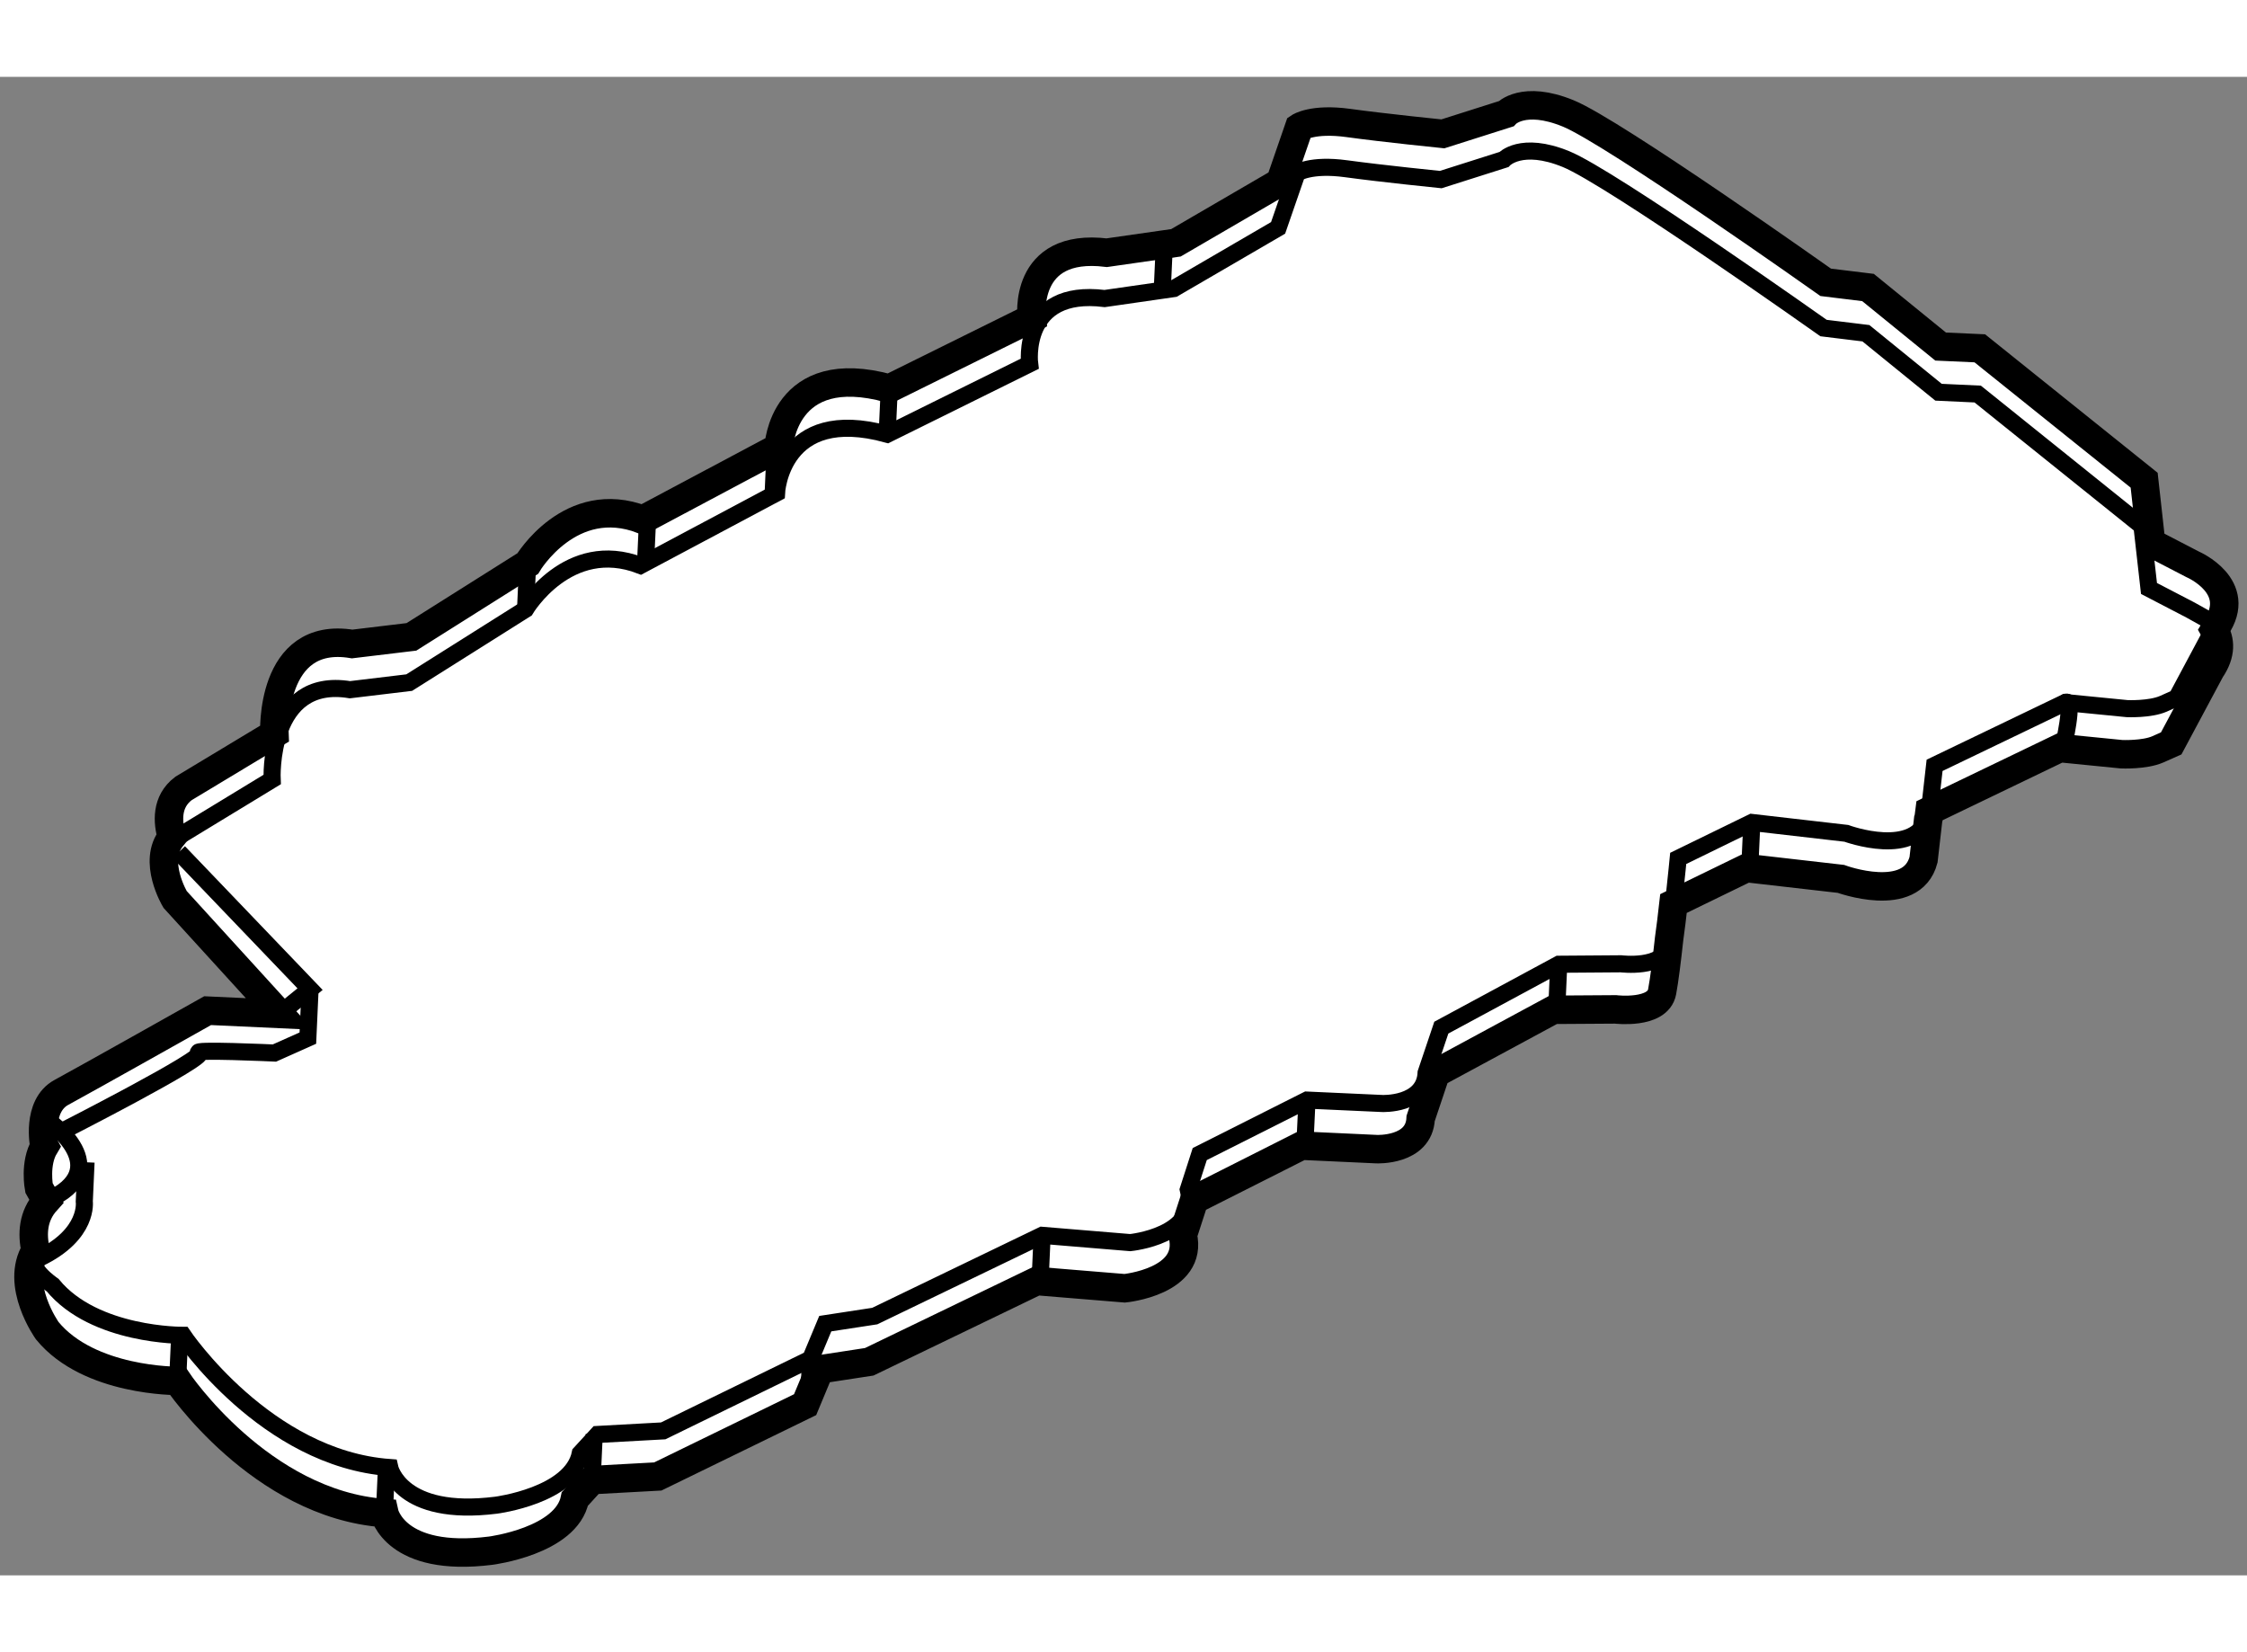
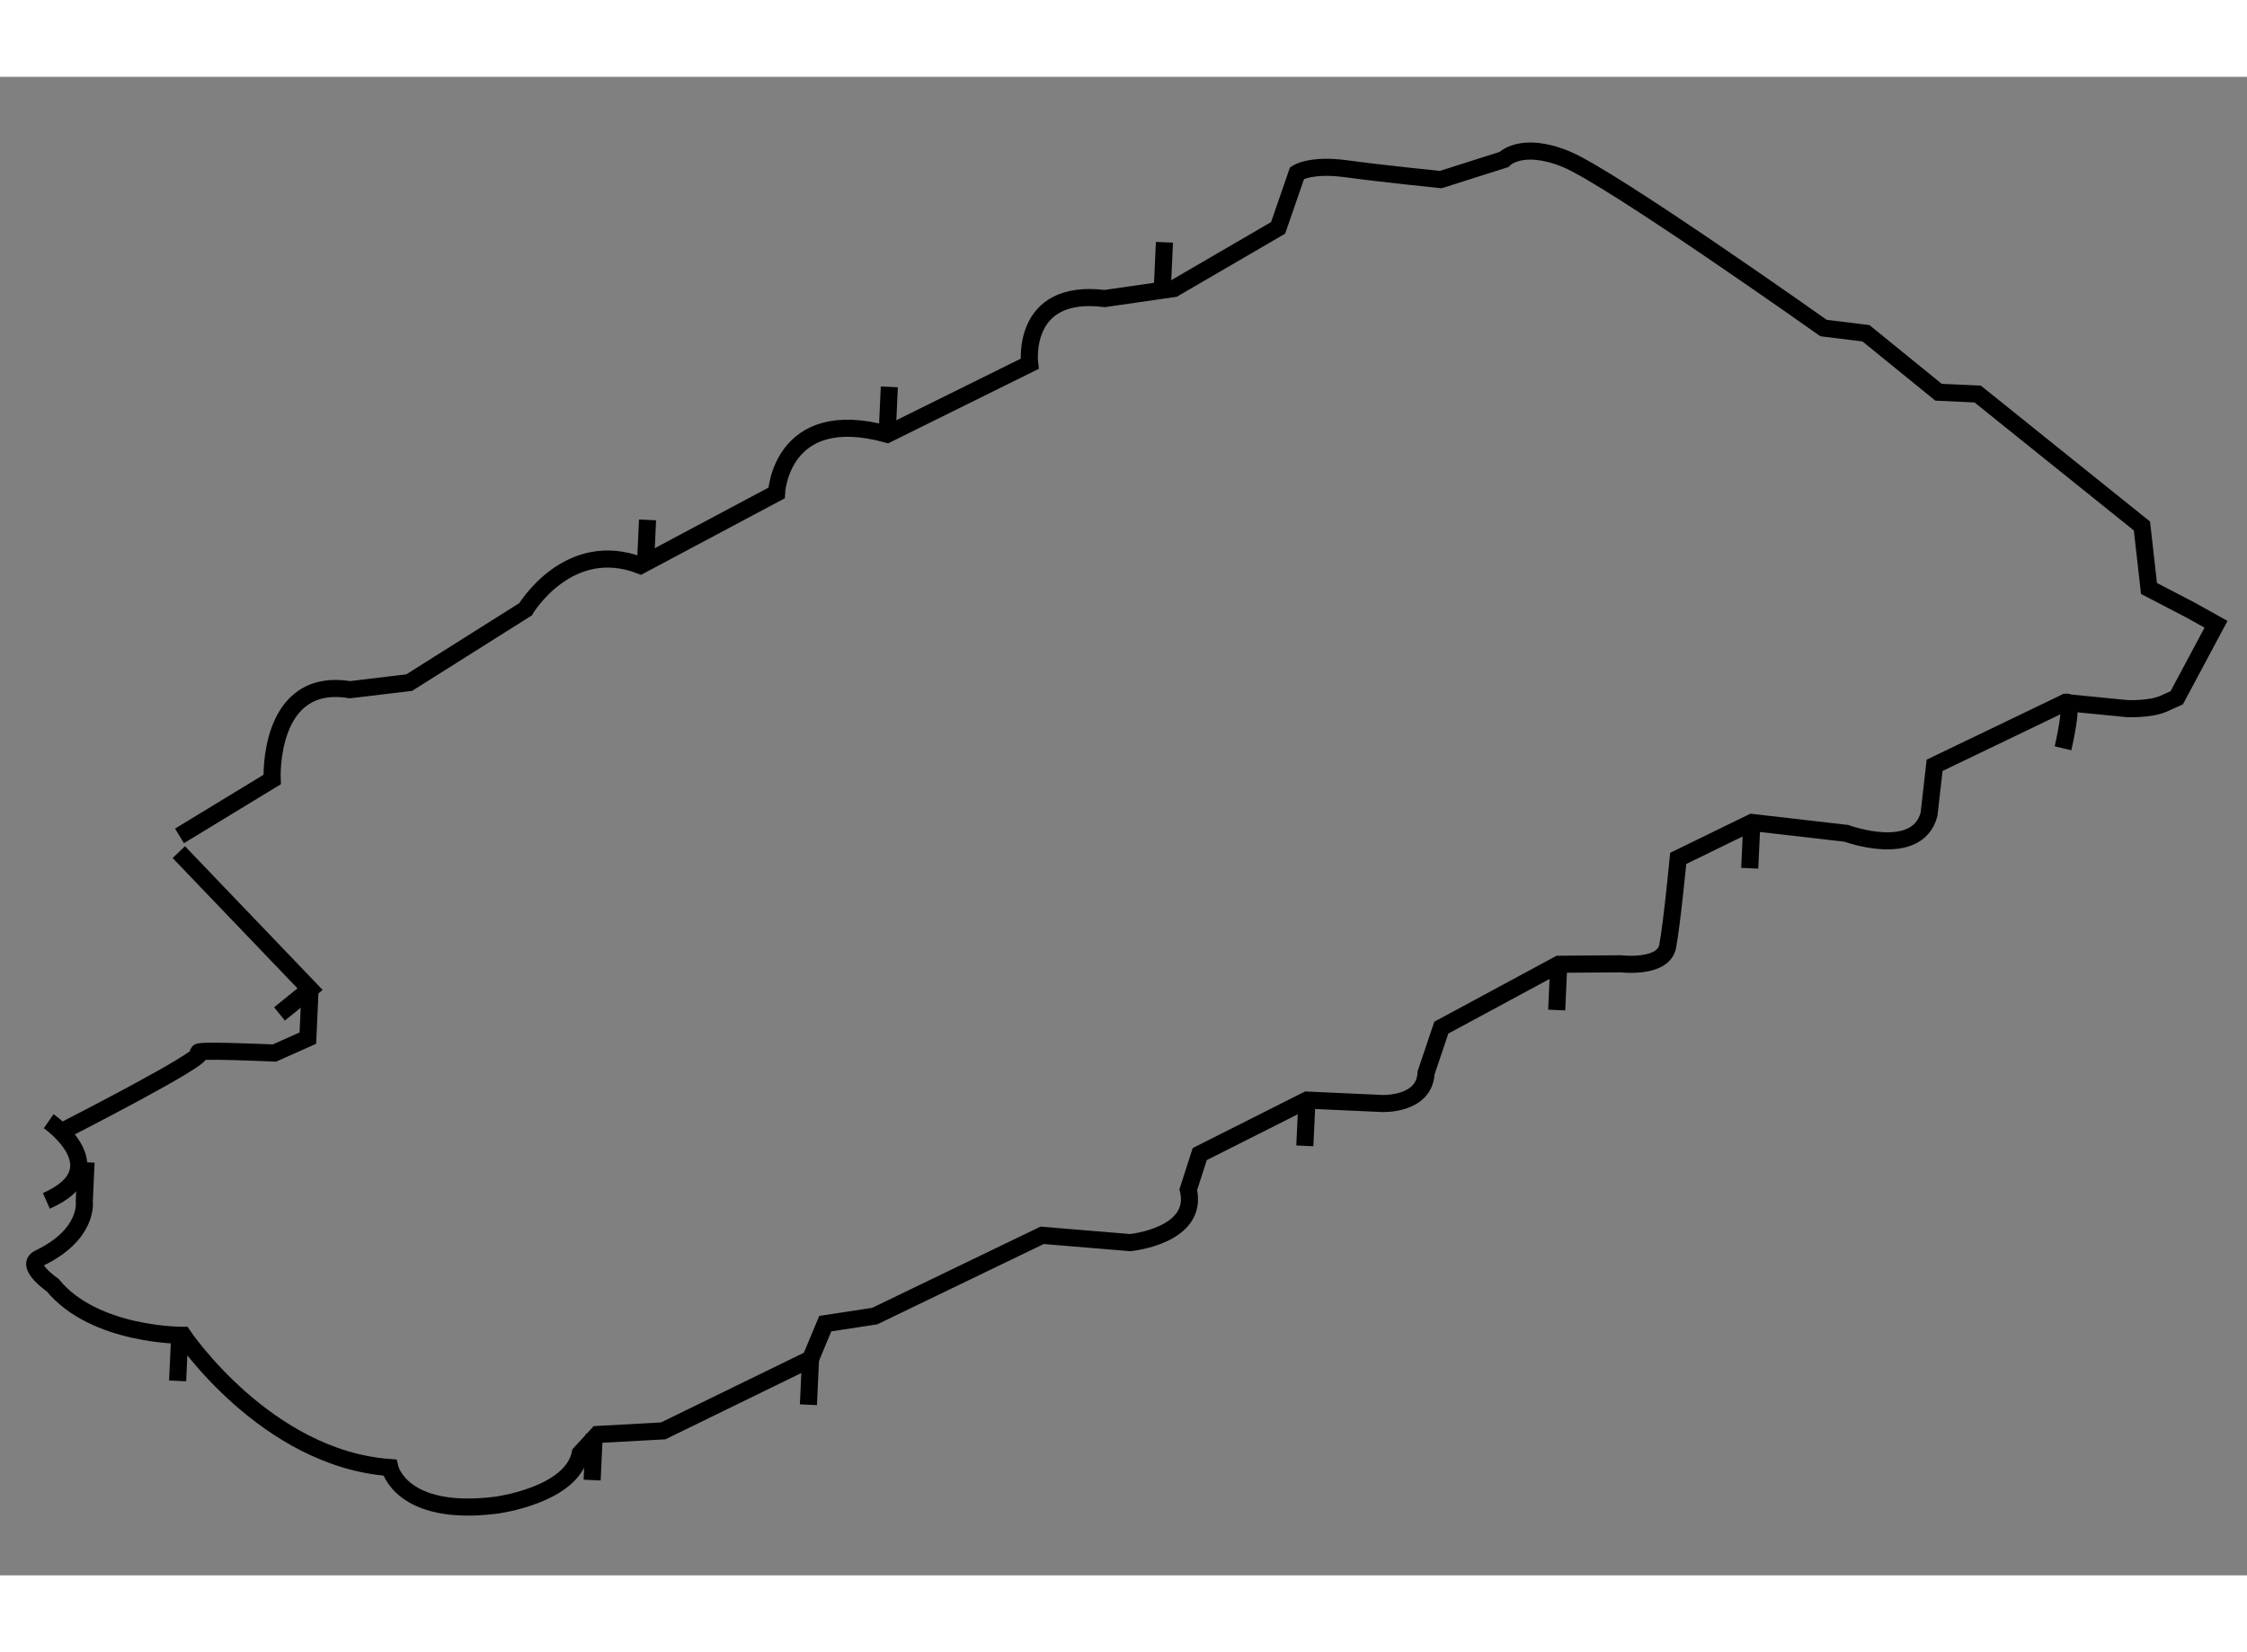
<svg xmlns="http://www.w3.org/2000/svg" version="1.1" x="0px" y="0px" width="244.8px" height="180px" viewBox="85.443 7.77 39.458 26.314" enable-background="new 0 0 244.8 180" xml:space="preserve">
  <rect x="85.443" y="7.77" width="39.458" height="26.314" fill="#808080" stroke="none" />
  <g>
-     <path fill="#FFFFFF" stroke="#000000" stroke-width="0.5" d="M124.354,17.441c0.494-0.725-0.408-1.111-0.408-1.111l-0.729-0.378    l-0.122-1.099l-2.886-2.316l-0.688-0.031l-1.275-1.037l-0.743-0.091c0,0-3.732-2.644-4.522-2.966    c-0.79-0.324-1.093,0.007-1.093,0.007l-1.108,0.352c0,0-1.03-0.104-1.659-0.191c-0.628-0.086-0.865,0.076-0.865,0.076    l-0.332,0.962l-1.831,1.066l-1.215,0.174c-1.487-0.183-1.318,1.148-1.318,1.148l-2.5,1.237c-1.874-0.518-1.944,1.032-1.944,1.032    l-2.387,1.271c-1.272-0.489-2.019,0.771-2.019,0.771l-2.042,1.287l-1.041,0.125c-1.455-0.239-1.366,1.576-1.366,1.576    l-1.597,0.962c-0.305,0.231-0.281,0.588-0.203,0.854c-0.346,0.425,0.057,1.094,0.057,1.094l1.833,2.011l-1.262-0.058    c0,0-2.125,1.196-2.567,1.435c-0.441,0.238-0.302,0.935-0.302,0.935l0.006,0.011c-0.181,0.3-0.098,0.732-0.098,0.732l0.128,0.228    c-0.239,0.264-0.252,0.587-0.188,0.869c-0.371,0.604,0.205,1.41,0.205,1.41c0.735,0.896,2.288,0.881,2.288,0.881    s1.454,2.165,3.631,2.322c0,0,0.191,0.871,1.867,0.66c0,0,1.331-0.168,1.479-0.909l0.302-0.331l1.154-0.063l2.587-1.261    l0.258-0.62l0.868-0.133l2.939-1.418l1.547,0.127c0,0,1.213-0.117,1.02-0.931l0.202-0.623l1.883-0.95l1.32,0.061    c0,0,0.746,0.034,0.772-0.54l0.266-0.793l2.063-1.114l1.093-0.007c0,0,0.743,0.091,0.818-0.308    c0.039-0.201,0.086-0.591,0.123-0.93c0.025-0.176,0.053-0.404,0.077-0.621l1.28-0.623l1.659,0.19c0,0,1.244,0.459,1.452-0.336    l0.082-0.714c0.003-0.01,0.008-0.019,0.009-0.029l0.015-0.118l2.285-1.1l1.086,0.108c0,0,0.402,0.018,0.638-0.086    c0.234-0.104,0.234-0.104,0.234-0.104l0.691-1.291c0.197-0.288,0.17-0.522,0.068-0.701L124.354,17.441z" />
    <polyline fill="none" stroke="#000000" stroke-width="0.3" points="90.351,24.225 90.888,23.79 88.583,21.384   " />
    <path fill="none" stroke="#000000" stroke-width="0.3" d="M90.888,23.79l-0.039,0.86l-0.587,0.262c0,0-1.491-0.069-1.322-0.003    c0.17,0.065-2.419,1.384-2.419,1.384" />
    <path fill="none" stroke="#000000" stroke-width="0.3" d="M86.298,26.109c0,0,1.216,0.845-0.041,1.399" />
    <line fill="none" stroke="#000000" stroke-width="0.3" x1="88.562" y1="30.669" x2="88.6" y2="29.837" />
-     <line fill="none" stroke="#000000" stroke-width="0.3" x1="92.193" y1="32.991" x2="92.235" y2="32.073" />
    <line fill="none" stroke="#000000" stroke-width="0.3" x1="95.841" y1="32.411" x2="95.878" y2="31.607" />
    <line fill="none" stroke="#000000" stroke-width="0.3" x1="99.676" y1="30.286" x2="99.639" y2="31.088" />
-     <line fill="none" stroke="#000000" stroke-width="0.3" x1="103.743" y1="28.114" x2="103.707" y2="28.917" />
    <line fill="none" stroke="#000000" stroke-width="0.3" x1="108.394" y1="25.74" x2="108.356" y2="26.542" />
    <line fill="none" stroke="#000000" stroke-width="0.3" x1="112.815" y1="23.354" x2="112.779" y2="24.157" />
    <line fill="none" stroke="#000000" stroke-width="0.3" x1="116.206" y1="20.864" x2="116.169" y2="21.667" />
    <path fill="none" stroke="#000000" stroke-width="0.3" d="M121.708,18.758c0.177-0.106-0.038,0.803-0.038,0.803" />
-     <line fill="none" stroke="#000000" stroke-width="0.3" x1="94.708" y1="16.317" x2="94.672" y2="17.12" />
    <line fill="none" stroke="#000000" stroke-width="0.3" x1="96.814" y1="15.55" x2="96.777" y2="16.354" />
-     <line fill="none" stroke="#000000" stroke-width="0.3" x1="99.051" y1="14.387" x2="99.015" y2="15.19" />
    <line fill="none" stroke="#000000" stroke-width="0.3" x1="101.06" y1="13.214" x2="101.023" y2="14.018" />
    <line fill="none" stroke="#000000" stroke-width="0.3" x1="105.891" y1="10.675" x2="105.854" y2="11.479" />
    <path fill="none" stroke="#000000" stroke-width="0.3" d="M86.954,26.83l-0.031,0.688c0,0,0.085,0.578-0.795,0.998    c-0.262,0.126,0.24,0.472,0.24,0.472c0.735,0.896,2.288,0.881,2.288,0.881s1.455,2.165,3.631,2.322c0,0,0.19,0.872,1.867,0.661    c0,0,1.33-0.169,1.479-0.911l0.304-0.331l1.152-0.063l2.587-1.262l0.259-0.621l0.869-0.133l2.939-1.418l1.547,0.128    c0,0,1.213-0.117,1.02-0.931l0.201-0.624l1.883-0.948l1.32,0.06c0,0,0.746,0.034,0.772-0.54l0.267-0.792l2.063-1.113l1.092-0.008    c0,0,0.743,0.091,0.82-0.307c0.075-0.399,0.185-1.544,0.185-1.544l1.294-0.631l1.658,0.191c0,0,1.245,0.459,1.453-0.336    l0.097-0.858l2.294-1.103l1.087,0.107c0,0,0.402,0.018,0.637-0.085c0.234-0.105,0.234-0.105,0.234-0.105l0.69-1.291l-0.448-0.25    l-0.729-0.379l-0.124-1.097l-2.884-2.317l-0.688-0.032l-1.275-1.036l-0.744-0.091c0,0-3.731-2.643-4.521-2.966    c-0.79-0.324-1.093,0.007-1.093,0.007l-1.108,0.352c0,0-1.029-0.104-1.659-0.19c-0.628-0.086-0.864,0.075-0.864,0.075    l-0.333,0.963l-1.831,1.066l-1.215,0.175c-1.486-0.184-1.317,1.146-1.317,1.146l-2.5,1.237c-1.874-0.517-1.945,1.032-1.945,1.032    L96.69,16.35c-1.271-0.489-2.019,0.77-2.019,0.77l-2.042,1.287l-1.041,0.125c-1.455-0.239-1.366,1.577-1.366,1.577l-1.627,0.99" />
  </g>
</svg>